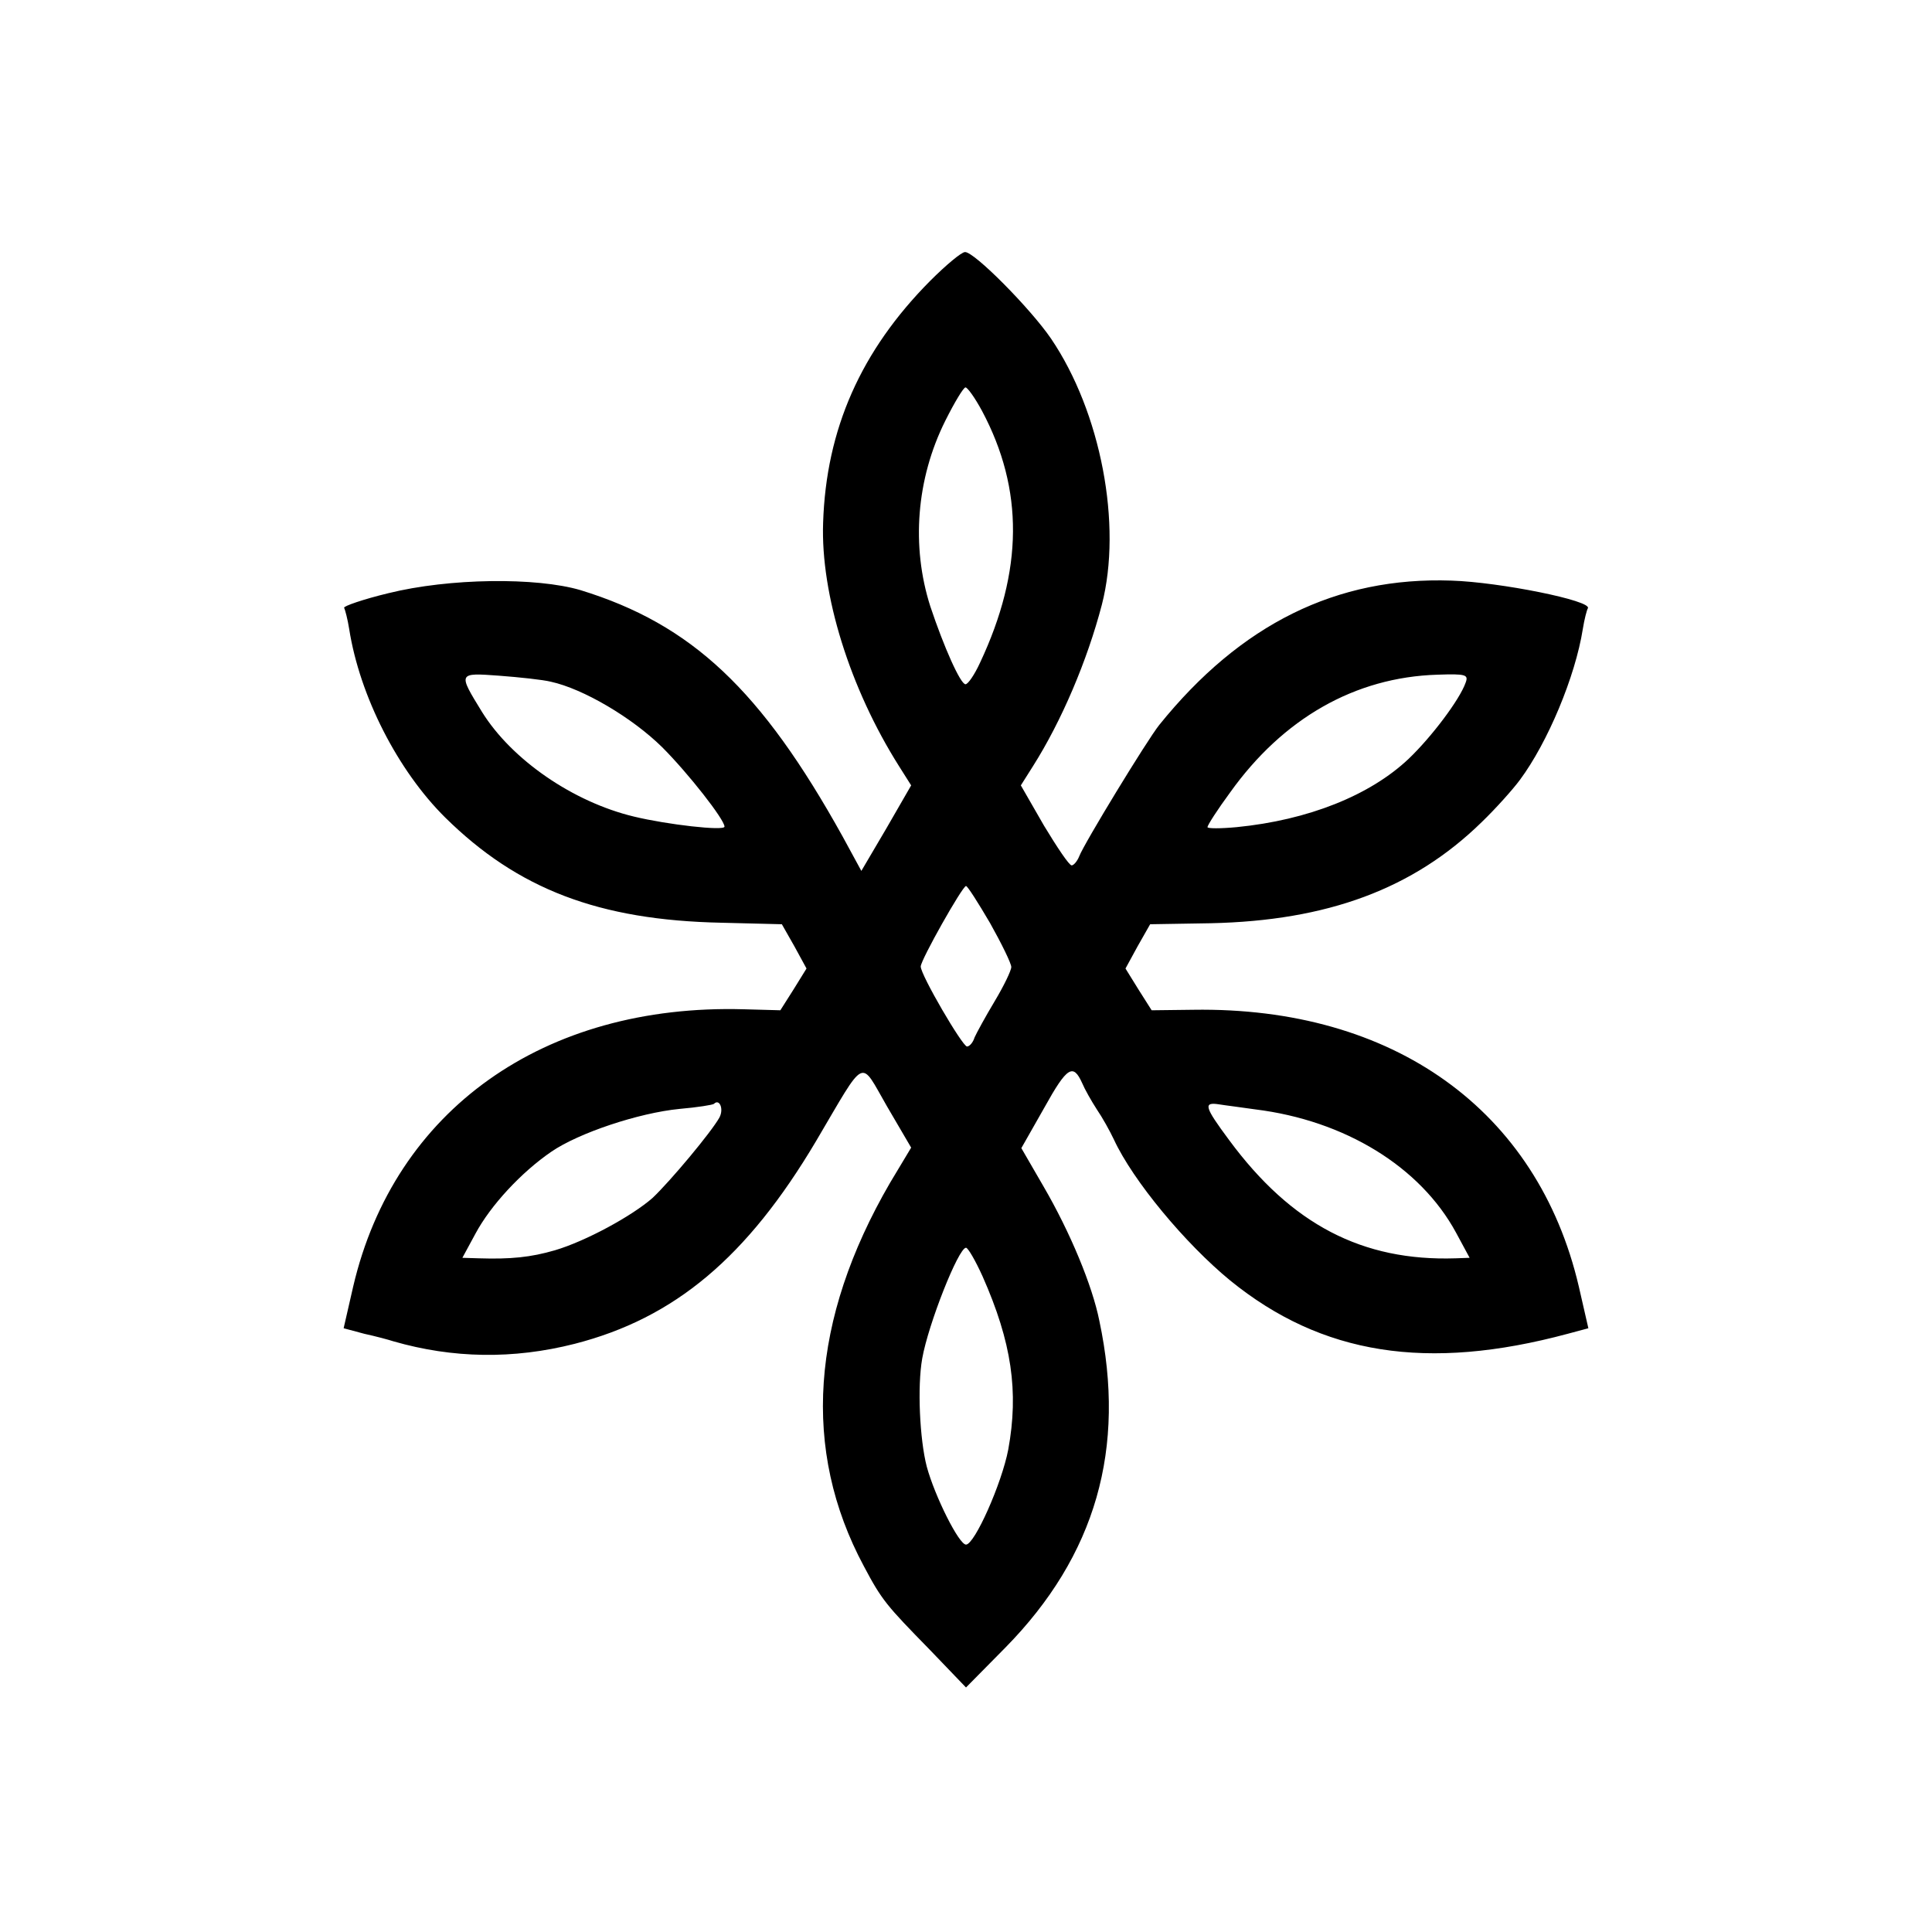
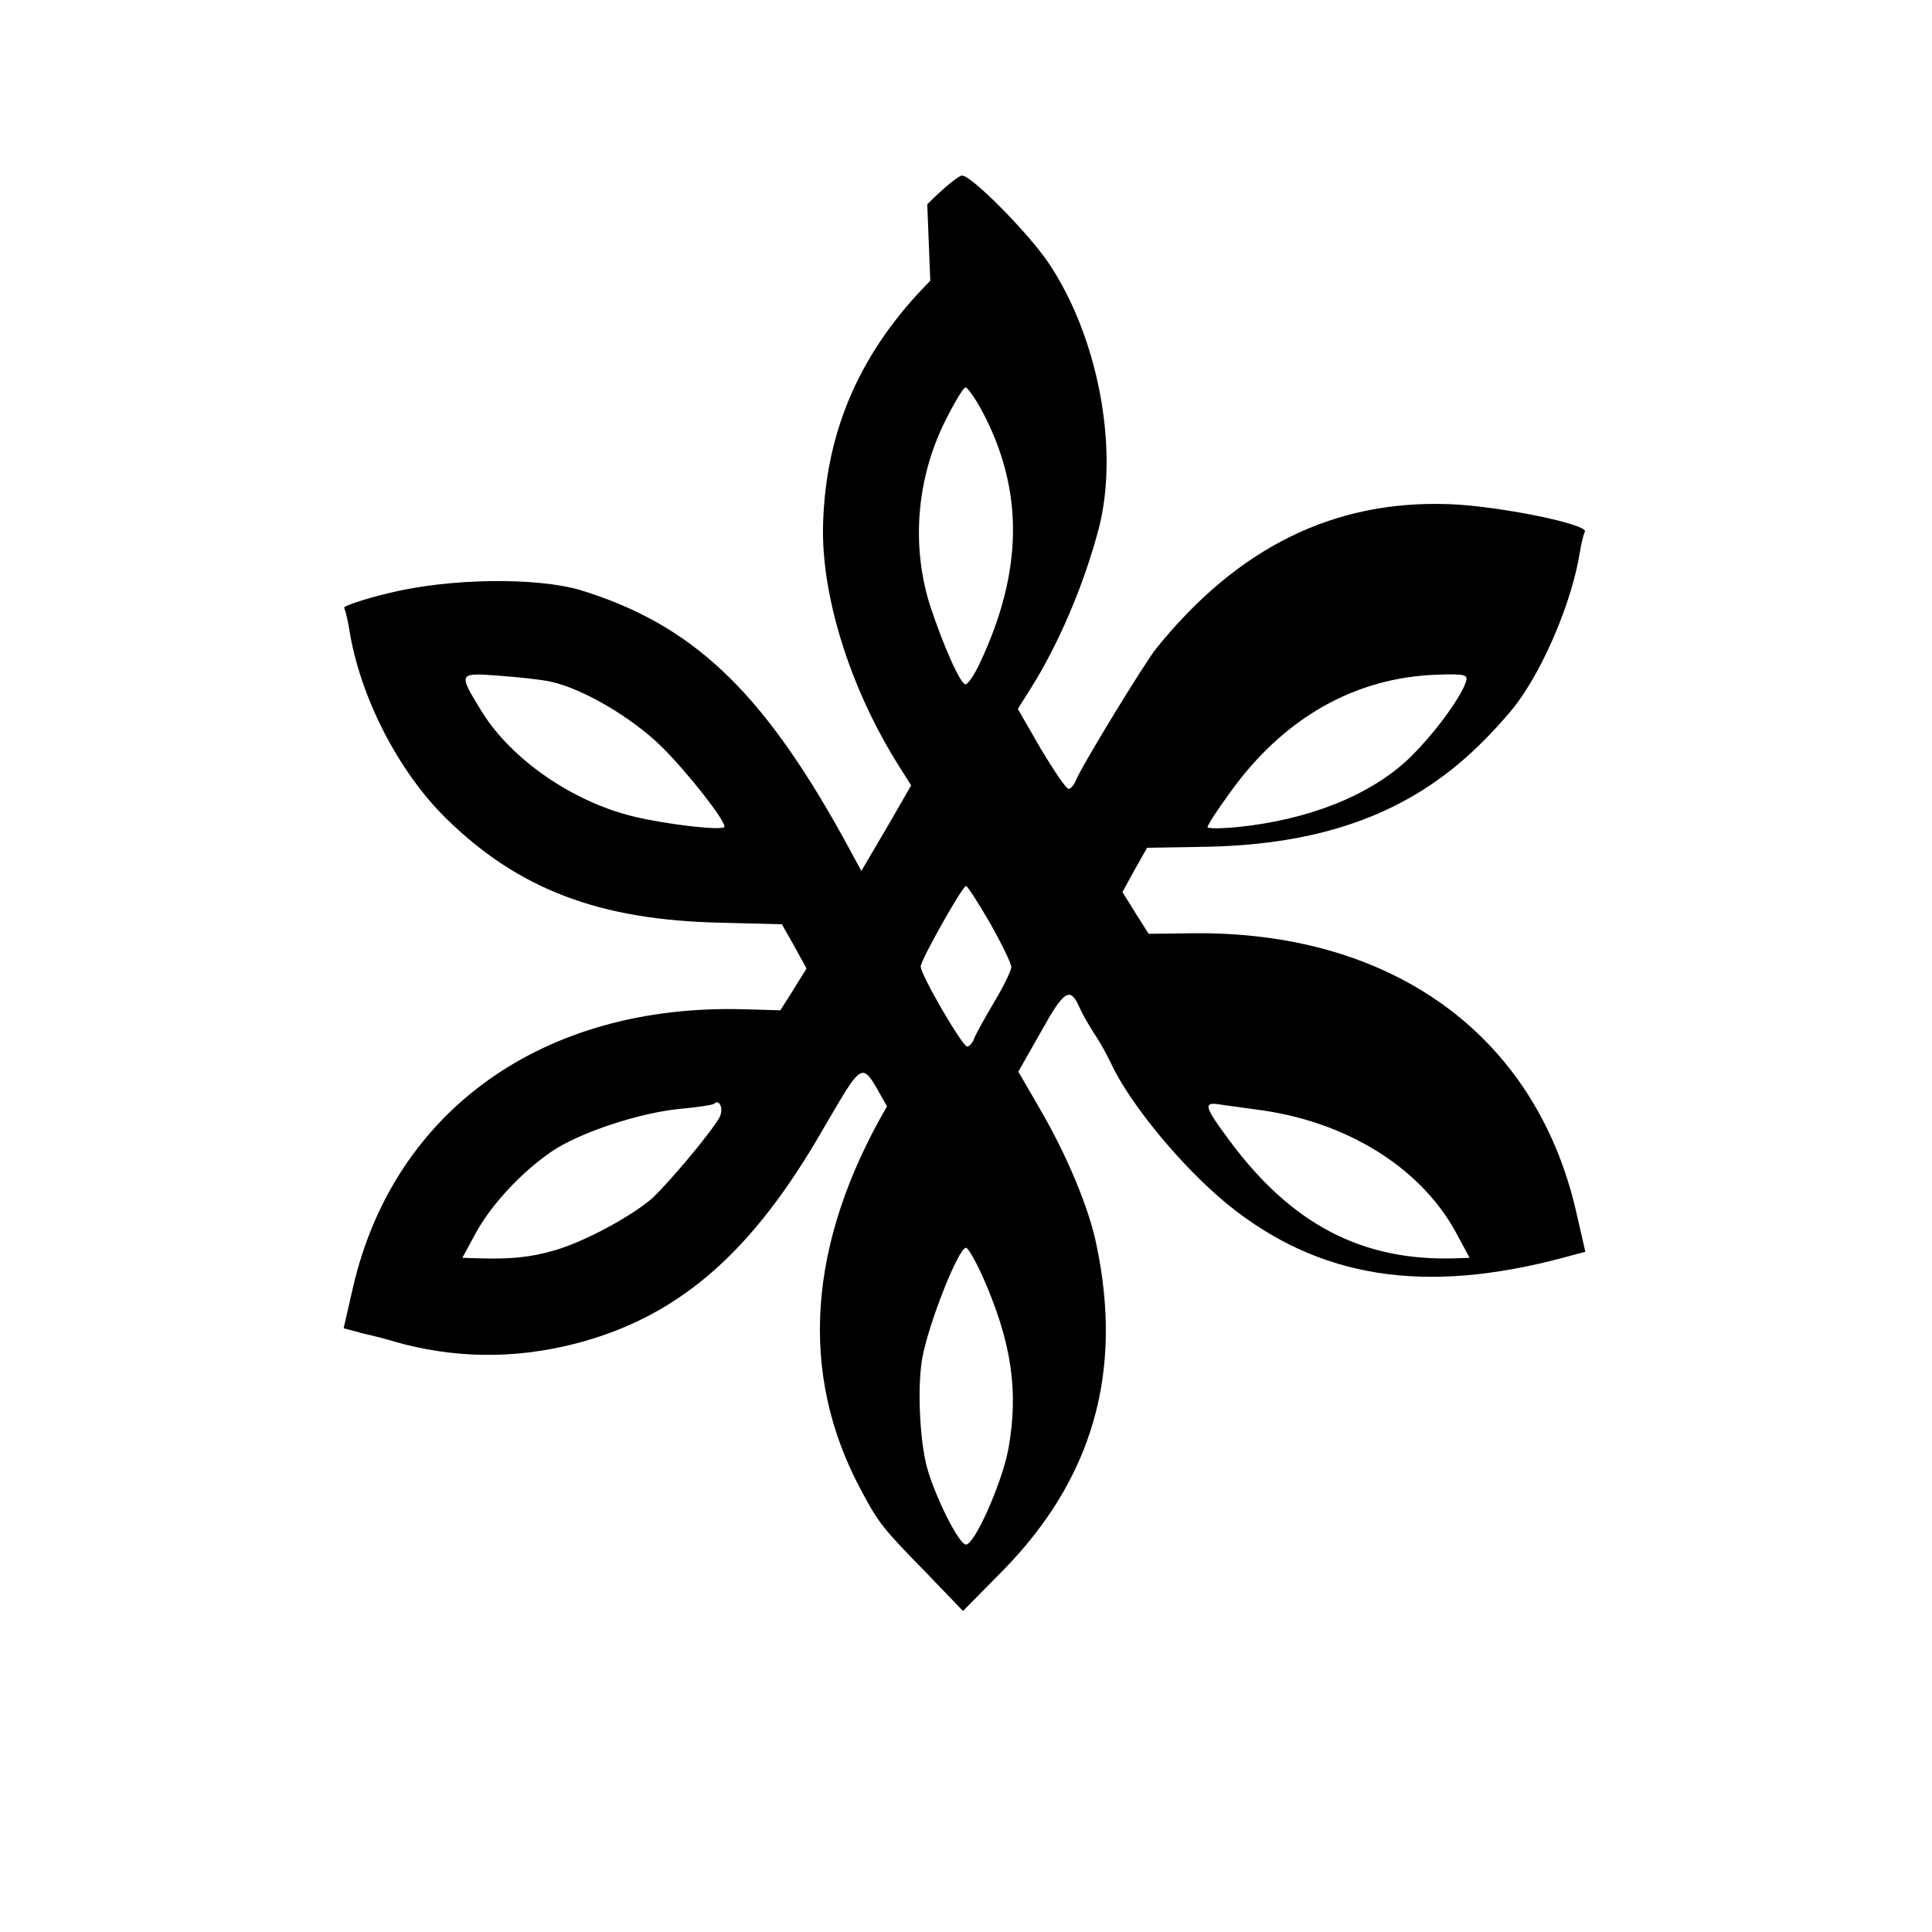
<svg xmlns="http://www.w3.org/2000/svg" version="1.0" width="384pt" height="384pt" viewBox="0 0 384 384" preserveAspectRatio="xMidYMid meet">
  <g transform="translate(0,384) scale(0.1,-0.1)" fill="#000000" stroke="none">
-     <path d="M1849 3282 c-138 -139 -207 -295 -213 -481 -5 -142 53 -329 151 -484 l24 -38 -49 -85 -50 -85 -37 68 c-162 292 -300 422 -521 490 -88 26 -261 24 -382 -6 -50 -12 -90 -26 -88 -29 2 -4 7 -23 10 -42 21 -134 97 -282 191 -375 144 -142 305 -204 549 -209 l120 -3 25 -44 24 -44 -26 -42 -26 -41 -73 2 c-397 11 -694 -200 -776 -551 l-19 -83 41 -11 c23 -5 49 -12 58 -15 118 -34 238 -36 360 -5 199 51 343 172 480 403 101 171 86 164 141 69 l48 -82 -42 -70 c-158 -272 -176 -531 -52 -762 36 -68 45 -78 131 -166 l72 -75 78 79 c180 183 241 396 187 650 -14 70 -58 176 -111 267 l-44 76 46 81 c45 81 57 88 75 48 5 -12 18 -35 29 -52 11 -16 26 -43 34 -60 38 -82 142 -207 231 -280 182 -148 392 -181 671 -106 l41 11 -19 83 c-82 351 -369 556 -766 550 l-83 -1 -26 41 -26 42 24 44 25 44 120 2 c232 5 403 68 539 201 28 27 62 65 76 84 55 74 110 205 125 300 3 19 8 38 10 41 9 15 -175 52 -271 55 -228 8 -419 -86 -581 -287 -24 -30 -149 -235 -159 -261 -4 -10 -11 -18 -15 -18 -5 0 -29 36 -55 79 l-46 80 24 38 c57 90 108 210 137 321 41 159 -2 383 -101 529 -41 60 -153 173 -171 172 -7 0 -38 -26 -69 -57z m103 -259 c83 -156 82 -317 -4 -500 -11 -24 -24 -43 -29 -43 -10 0 -43 74 -70 155 -38 119 -28 253 30 369 18 36 36 66 40 66 4 0 19 -21 33 -47z m-857 -538 c64 -14 161 -71 221 -130 52 -52 124 -144 124 -158 0 -9 -114 4 -180 20 -121 29 -243 113 -302 208 -48 78 -48 78 34 72 40 -3 87 -8 103 -12z m1818 -2 c-12 -34 -68 -108 -113 -151 -77 -73 -200 -122 -342 -136 -32 -3 -58 -3 -58 0 0 4 20 35 45 69 105 147 248 229 412 234 57 2 62 0 56 -16z m-945 -478 c23 -41 42 -80 42 -87 0 -7 -15 -38 -33 -68 -18 -30 -36 -63 -40 -72 -3 -10 -10 -18 -15 -18 -9 0 -92 142 -92 159 0 13 83 160 90 160 3 0 24 -33 48 -74z m-538 -386 c-16 -29 -98 -127 -133 -160 -41 -36 -133 -86 -194 -104 -48 -14 -88 -18 -151 -16 l-33 1 26 48 c30 56 91 122 151 163 54 37 173 77 255 85 35 3 66 8 68 10 11 11 20 -10 11 -27z m1065 16 c178 -22 328 -114 399 -245 l27 -50 -28 -1 c-185 -6 -326 67 -450 235 -49 66 -52 76 -20 71 12 -2 45 -6 72 -10z m-542 -332 c58 -131 72 -229 51 -344 -13 -68 -67 -189 -84 -189 -14 0 -62 96 -78 155 -14 54 -19 159 -9 215 12 68 72 220 87 220 4 0 19 -26 33 -57z" />
+     <path d="M1849 3282 c-138 -139 -207 -295 -213 -481 -5 -142 53 -329 151 -484 l24 -38 -49 -85 -50 -85 -37 68 c-162 292 -300 422 -521 490 -88 26 -261 24 -382 -6 -50 -12 -90 -26 -88 -29 2 -4 7 -23 10 -42 21 -134 97 -282 191 -375 144 -142 305 -204 549 -209 l120 -3 25 -44 24 -44 -26 -42 -26 -41 -73 2 c-397 11 -694 -200 -776 -551 l-19 -83 41 -11 c23 -5 49 -12 58 -15 118 -34 238 -36 360 -5 199 51 343 172 480 403 101 171 86 164 141 69 c-158 -272 -176 -531 -52 -762 36 -68 45 -78 131 -166 l72 -75 78 79 c180 183 241 396 187 650 -14 70 -58 176 -111 267 l-44 76 46 81 c45 81 57 88 75 48 5 -12 18 -35 29 -52 11 -16 26 -43 34 -60 38 -82 142 -207 231 -280 182 -148 392 -181 671 -106 l41 11 -19 83 c-82 351 -369 556 -766 550 l-83 -1 -26 41 -26 42 24 44 25 44 120 2 c232 5 403 68 539 201 28 27 62 65 76 84 55 74 110 205 125 300 3 19 8 38 10 41 9 15 -175 52 -271 55 -228 8 -419 -86 -581 -287 -24 -30 -149 -235 -159 -261 -4 -10 -11 -18 -15 -18 -5 0 -29 36 -55 79 l-46 80 24 38 c57 90 108 210 137 321 41 159 -2 383 -101 529 -41 60 -153 173 -171 172 -7 0 -38 -26 -69 -57z m103 -259 c83 -156 82 -317 -4 -500 -11 -24 -24 -43 -29 -43 -10 0 -43 74 -70 155 -38 119 -28 253 30 369 18 36 36 66 40 66 4 0 19 -21 33 -47z m-857 -538 c64 -14 161 -71 221 -130 52 -52 124 -144 124 -158 0 -9 -114 4 -180 20 -121 29 -243 113 -302 208 -48 78 -48 78 34 72 40 -3 87 -8 103 -12z m1818 -2 c-12 -34 -68 -108 -113 -151 -77 -73 -200 -122 -342 -136 -32 -3 -58 -3 -58 0 0 4 20 35 45 69 105 147 248 229 412 234 57 2 62 0 56 -16z m-945 -478 c23 -41 42 -80 42 -87 0 -7 -15 -38 -33 -68 -18 -30 -36 -63 -40 -72 -3 -10 -10 -18 -15 -18 -9 0 -92 142 -92 159 0 13 83 160 90 160 3 0 24 -33 48 -74z m-538 -386 c-16 -29 -98 -127 -133 -160 -41 -36 -133 -86 -194 -104 -48 -14 -88 -18 -151 -16 l-33 1 26 48 c30 56 91 122 151 163 54 37 173 77 255 85 35 3 66 8 68 10 11 11 20 -10 11 -27z m1065 16 c178 -22 328 -114 399 -245 l27 -50 -28 -1 c-185 -6 -326 67 -450 235 -49 66 -52 76 -20 71 12 -2 45 -6 72 -10z m-542 -332 c58 -131 72 -229 51 -344 -13 -68 -67 -189 -84 -189 -14 0 -62 96 -78 155 -14 54 -19 159 -9 215 12 68 72 220 87 220 4 0 19 -26 33 -57z" />
  </g>
</svg>